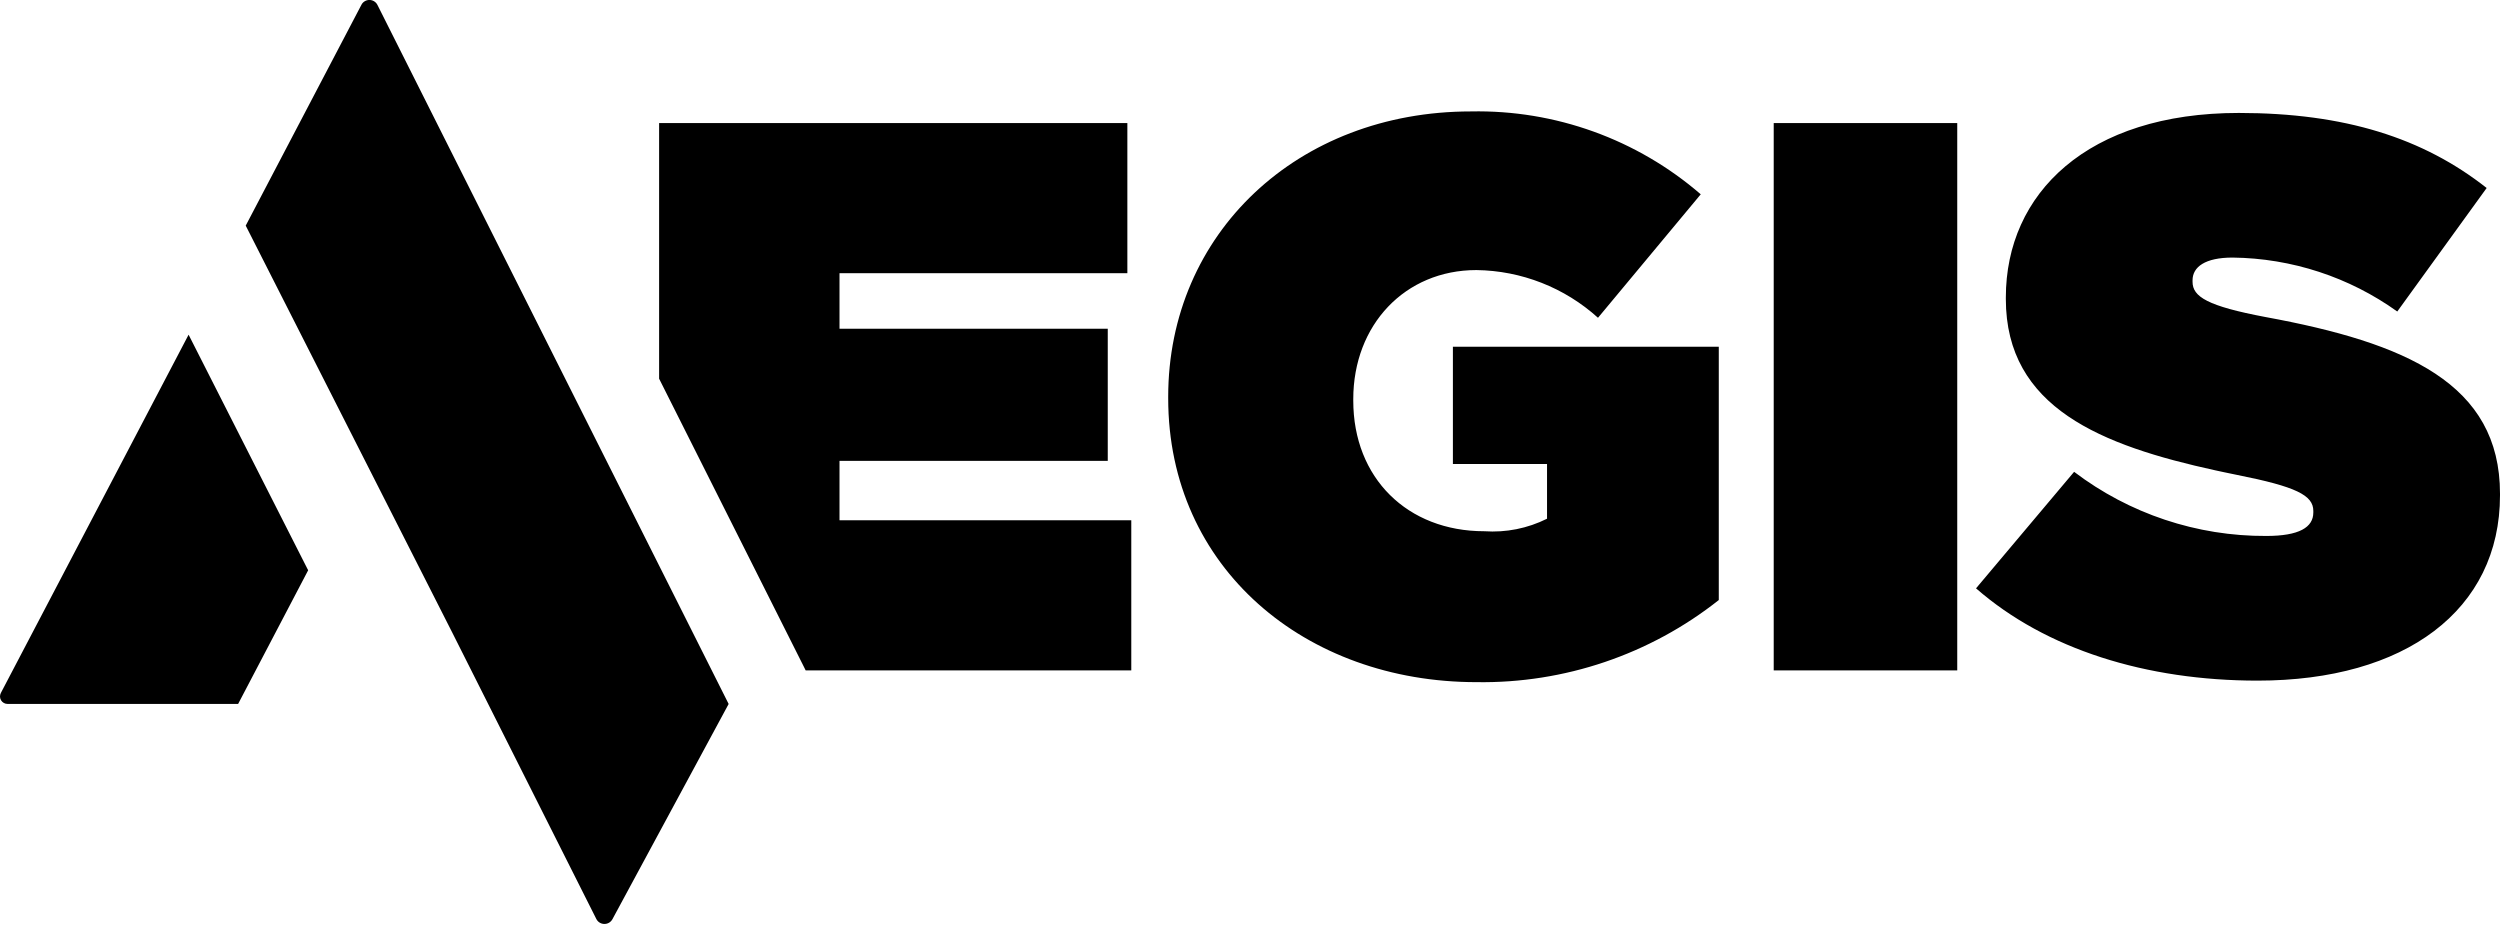
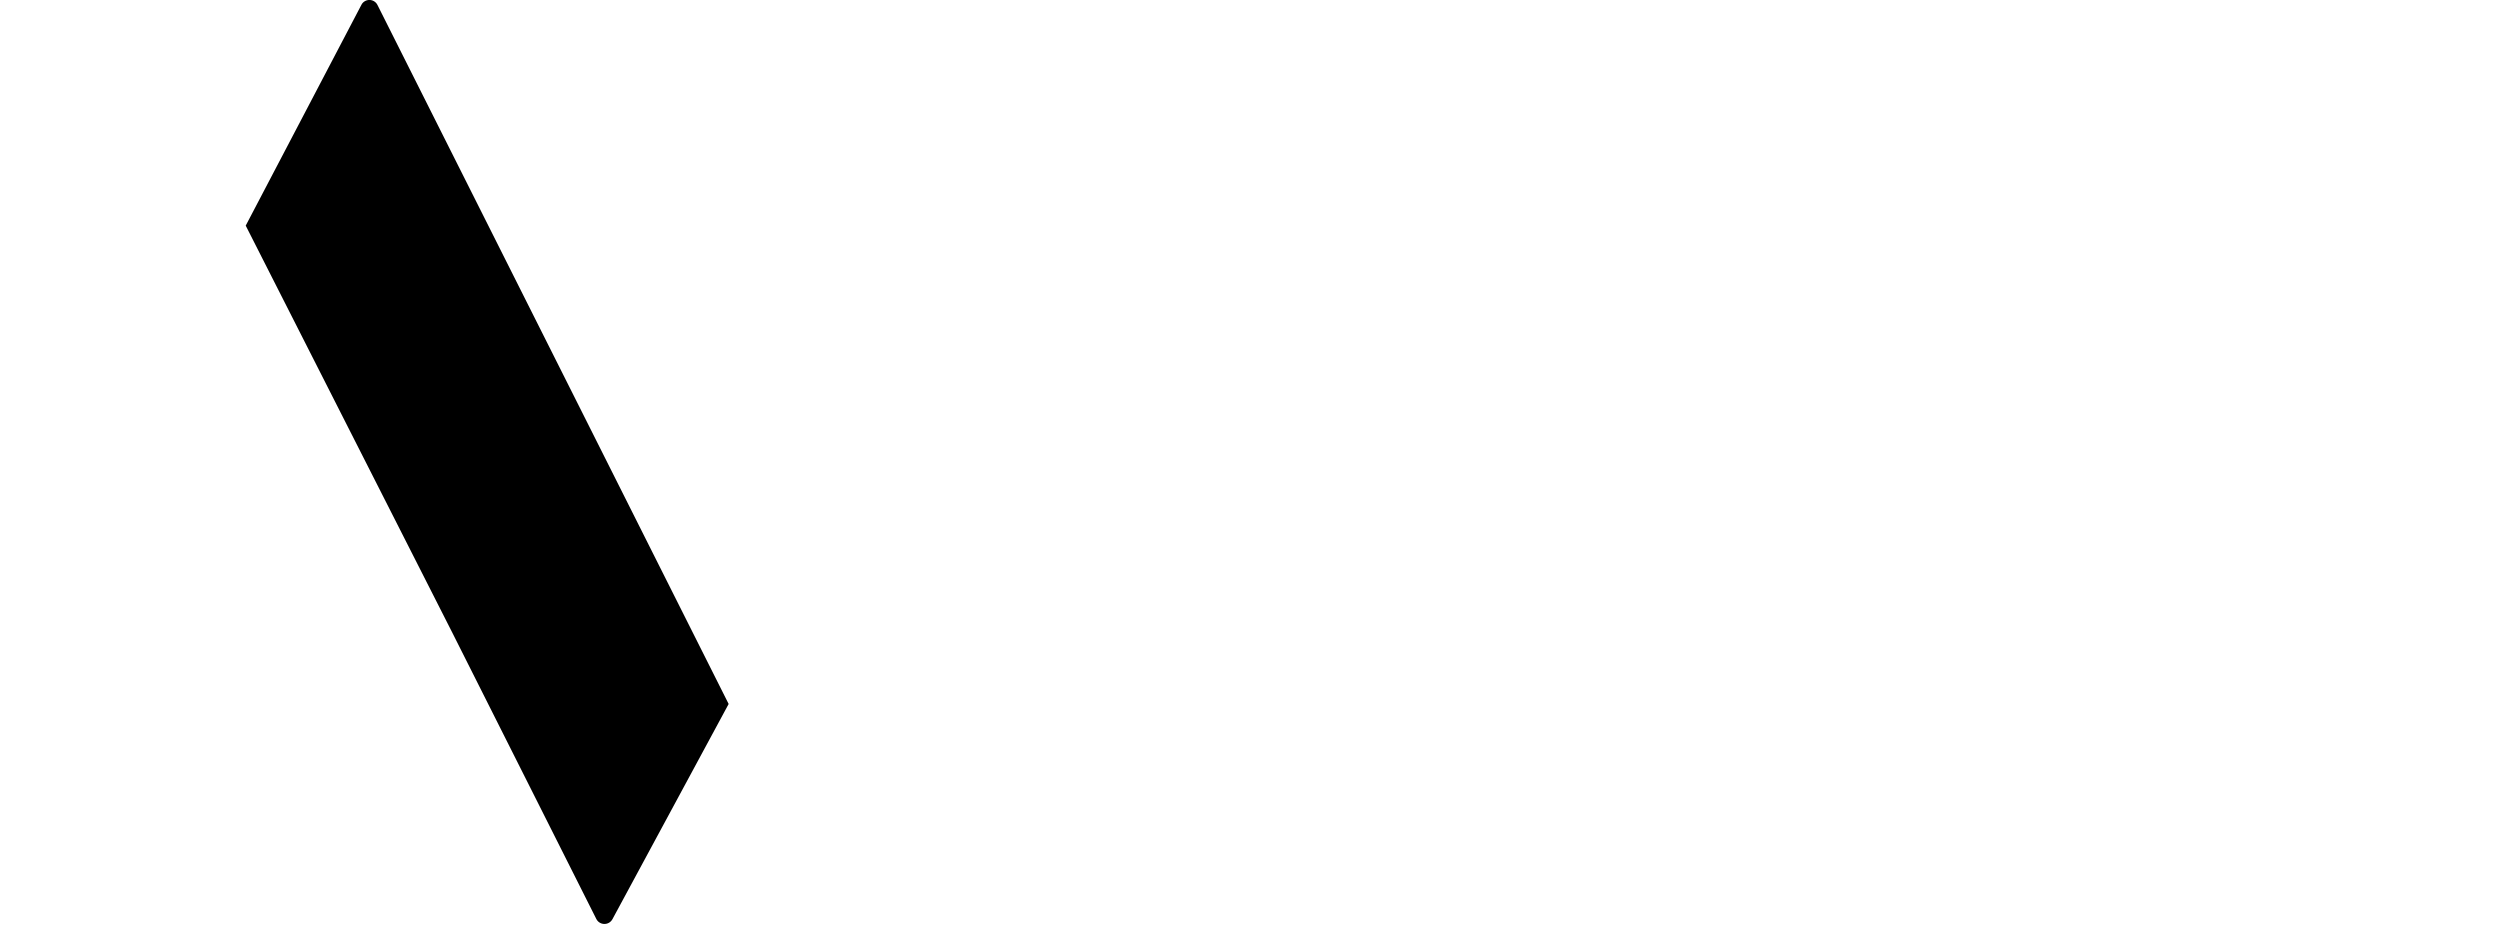
<svg xmlns="http://www.w3.org/2000/svg" width="107" height="40" viewBox="0 0 107 40" fill="none">
  <g clip-path="url(#clip0_21_233)">
    <path d="M15.469 0.205L10.517 9.657L19.343 27.047L25.523 39.333C25.555 39.396 25.604 39.45 25.664 39.487C25.724 39.524 25.794 39.545 25.865 39.545C25.936 39.546 26.006 39.528 26.067 39.492C26.128 39.456 26.178 39.404 26.212 39.342L31.186 30.13L16.155 0.212C16.124 0.149 16.075 0.095 16.015 0.057C15.955 0.019 15.885 -0.001 15.814 -0.002C15.743 -0.002 15.673 0.016 15.612 0.053C15.551 0.089 15.501 0.142 15.469 0.205Z" fill="black" />
-     <path d="M8.072 14.325L13.189 24.408L10.192 30.128H0.321C0.266 30.128 0.212 30.114 0.164 30.087C0.116 30.06 0.075 30.021 0.047 29.974C0.018 29.927 0.002 29.873 0 29.819C-0.001 29.764 0.011 29.709 0.036 29.66L8.072 14.325ZM72.792 8.316L68.394 13.601C66.968 12.31 65.118 11.584 63.191 11.559C60.136 11.559 57.92 13.902 57.92 17.082V17.148C57.92 20.461 60.237 22.737 63.527 22.737C64.454 22.801 65.382 22.616 66.213 22.201V19.859H62.184V14.839H73.564V25.682C70.618 28.013 66.953 29.255 63.192 29.196C55.873 29.196 49.999 24.311 49.999 17.047V16.983C49.999 9.989 55.537 4.769 62.956 4.769C66.562 4.696 70.067 5.96 72.792 8.316ZM95.822 4.834C100.353 4.834 103.71 5.904 106.429 8.046L102.603 13.333C100.547 11.859 98.085 11.053 95.553 11.024C94.378 11.024 93.841 11.426 93.841 11.996V12.062C93.841 12.699 94.478 13.1 96.963 13.569C102.972 14.673 107 16.413 107 21.131V21.198C107 26.118 102.938 29.131 96.626 29.131C91.86 29.131 87.563 27.792 84.575 25.182V25.18L88.772 20.194C91.134 21.988 94.026 22.953 96.996 22.939C98.405 22.939 99.01 22.571 99.01 21.935V21.867C99.01 21.197 98.272 20.829 95.754 20.328C95.568 20.29 95.383 20.252 95.199 20.213L94.832 20.134C89.954 19.068 85.85 17.459 85.85 12.798V12.731C85.85 8.278 89.341 4.834 95.821 4.834H95.822ZM83.77 5.268V28.693H75.915V5.268H83.77ZM48.251 5.268V11.694H35.931V14.07H47.412V19.725H35.931V22.268H48.419V28.694H34.483L34.398 28.523L28.21 16.208V5.268H48.251Z" fill="black" />
  </g>
  <defs>
    <clipPath id="clip0_21_233">
      <rect width="107" height="40" fill="white" />
    </clipPath>
  </defs>
</svg>